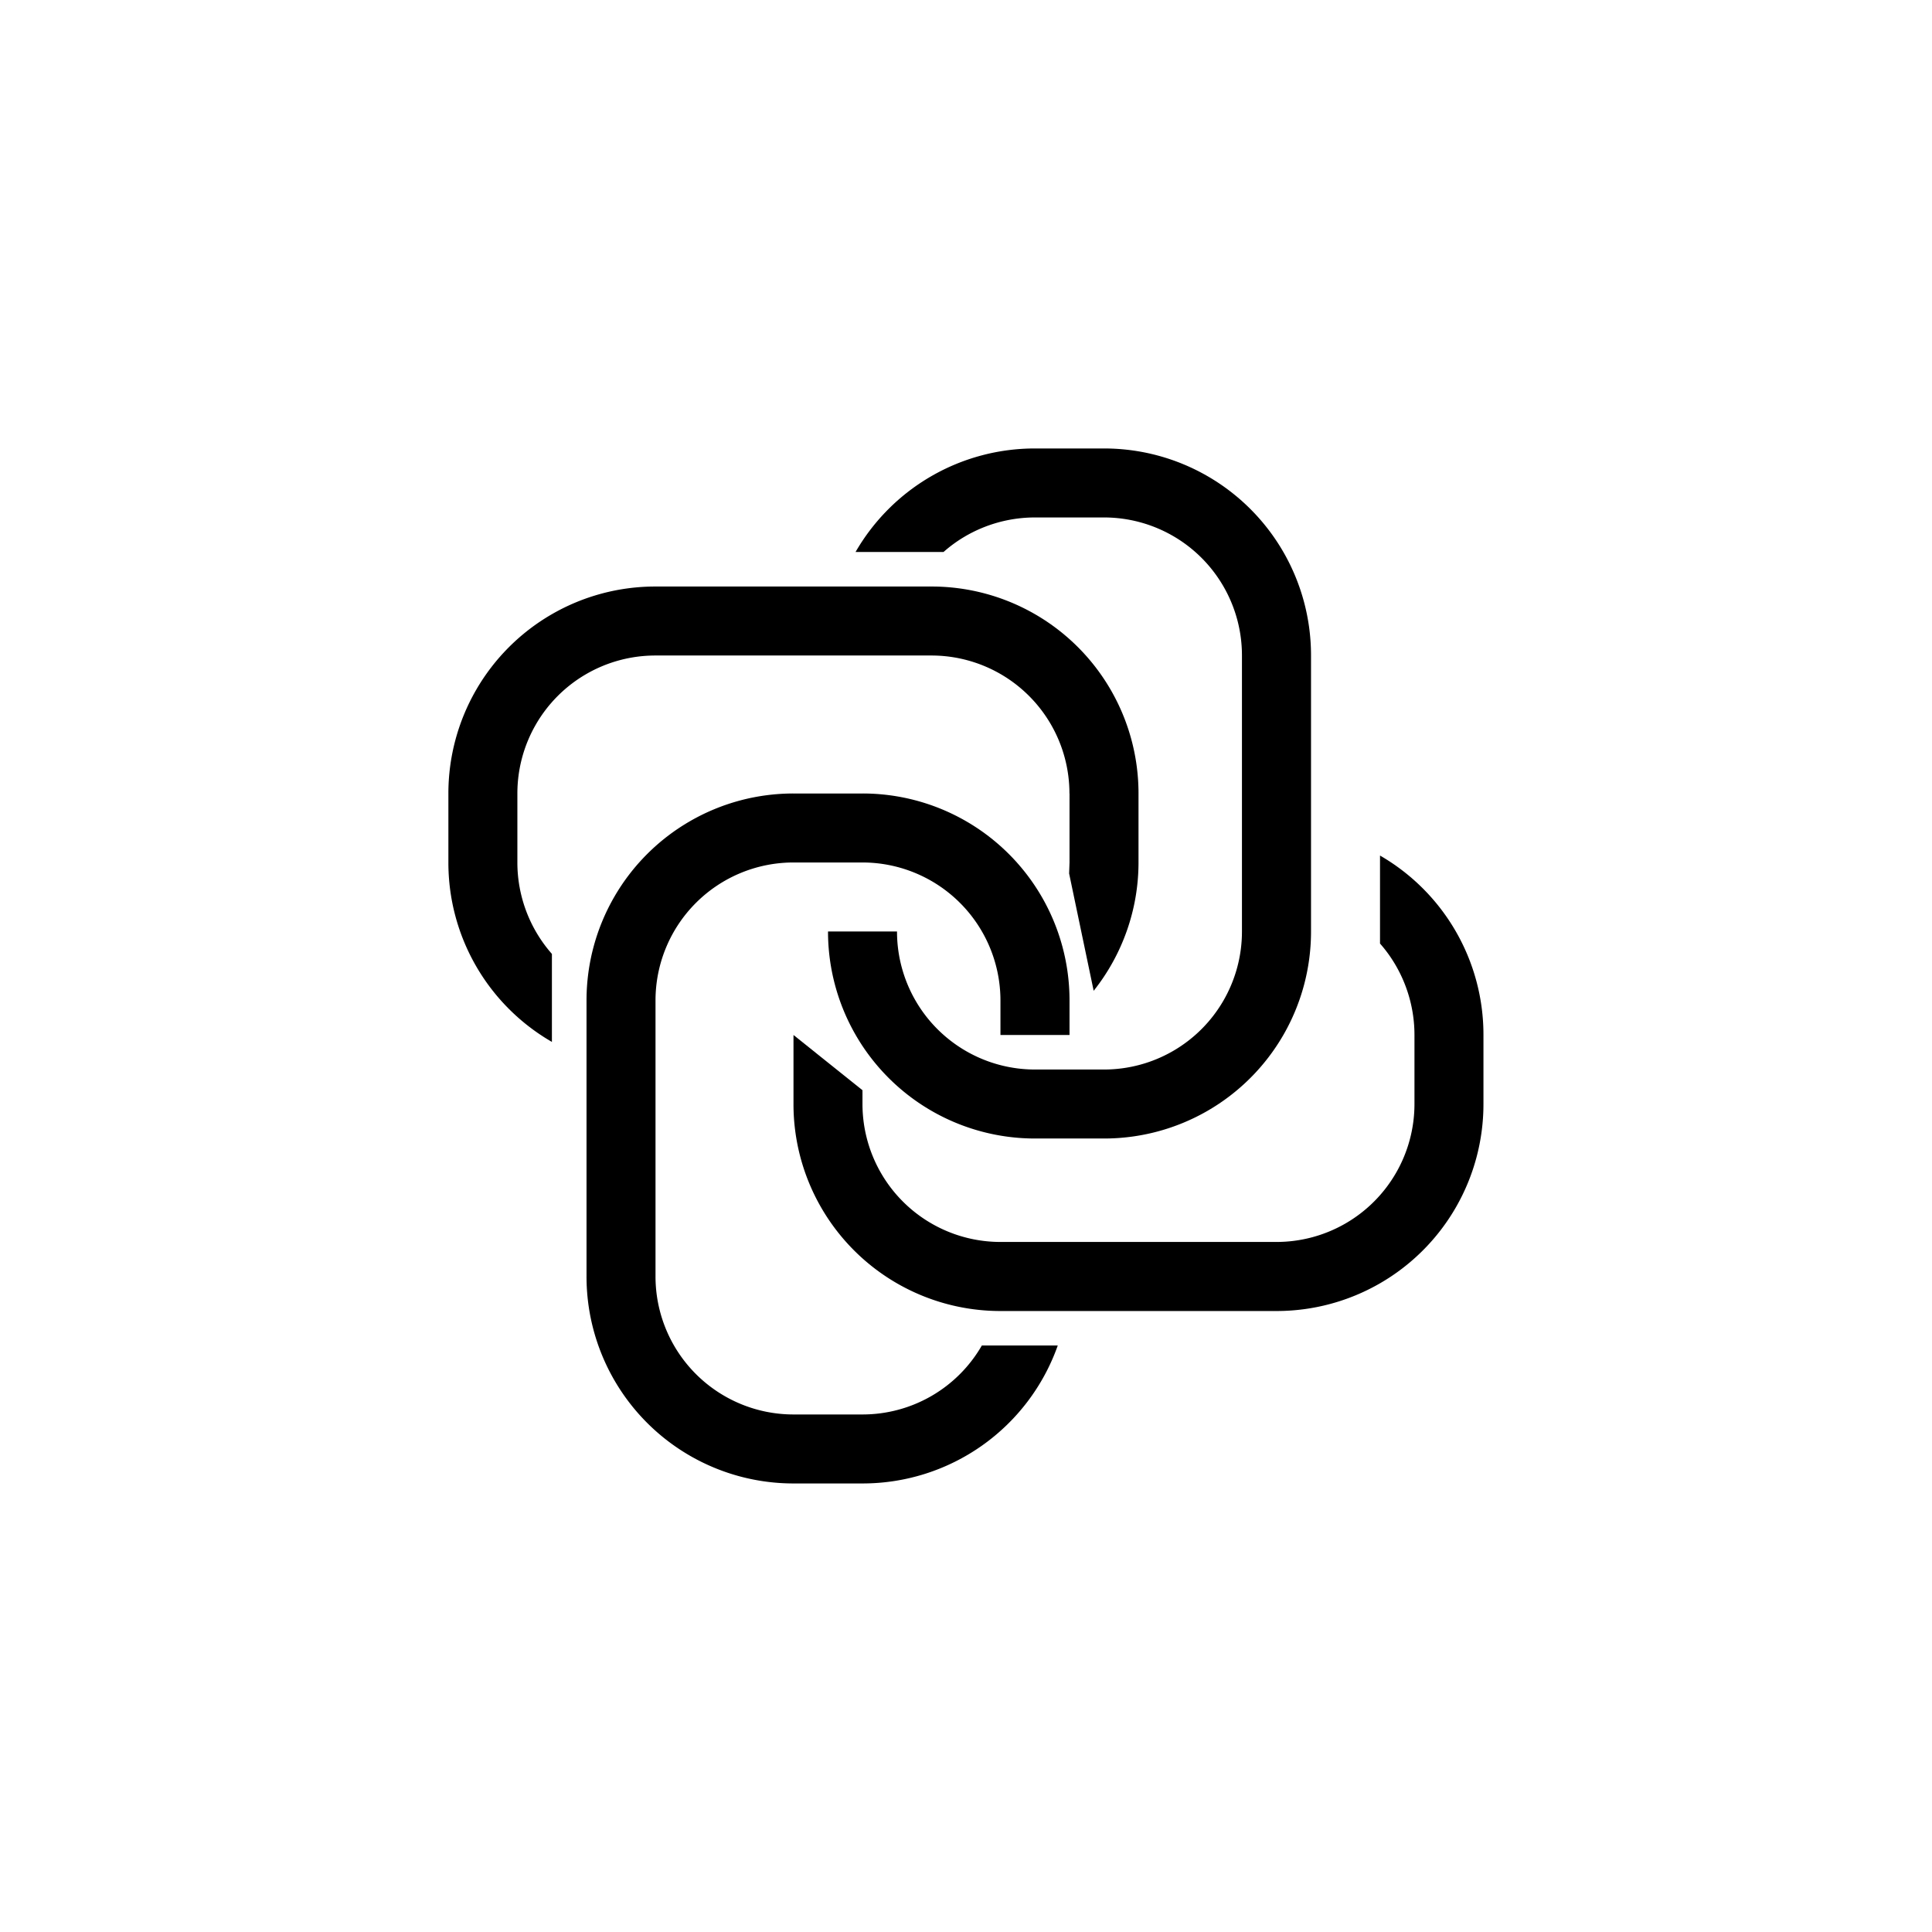
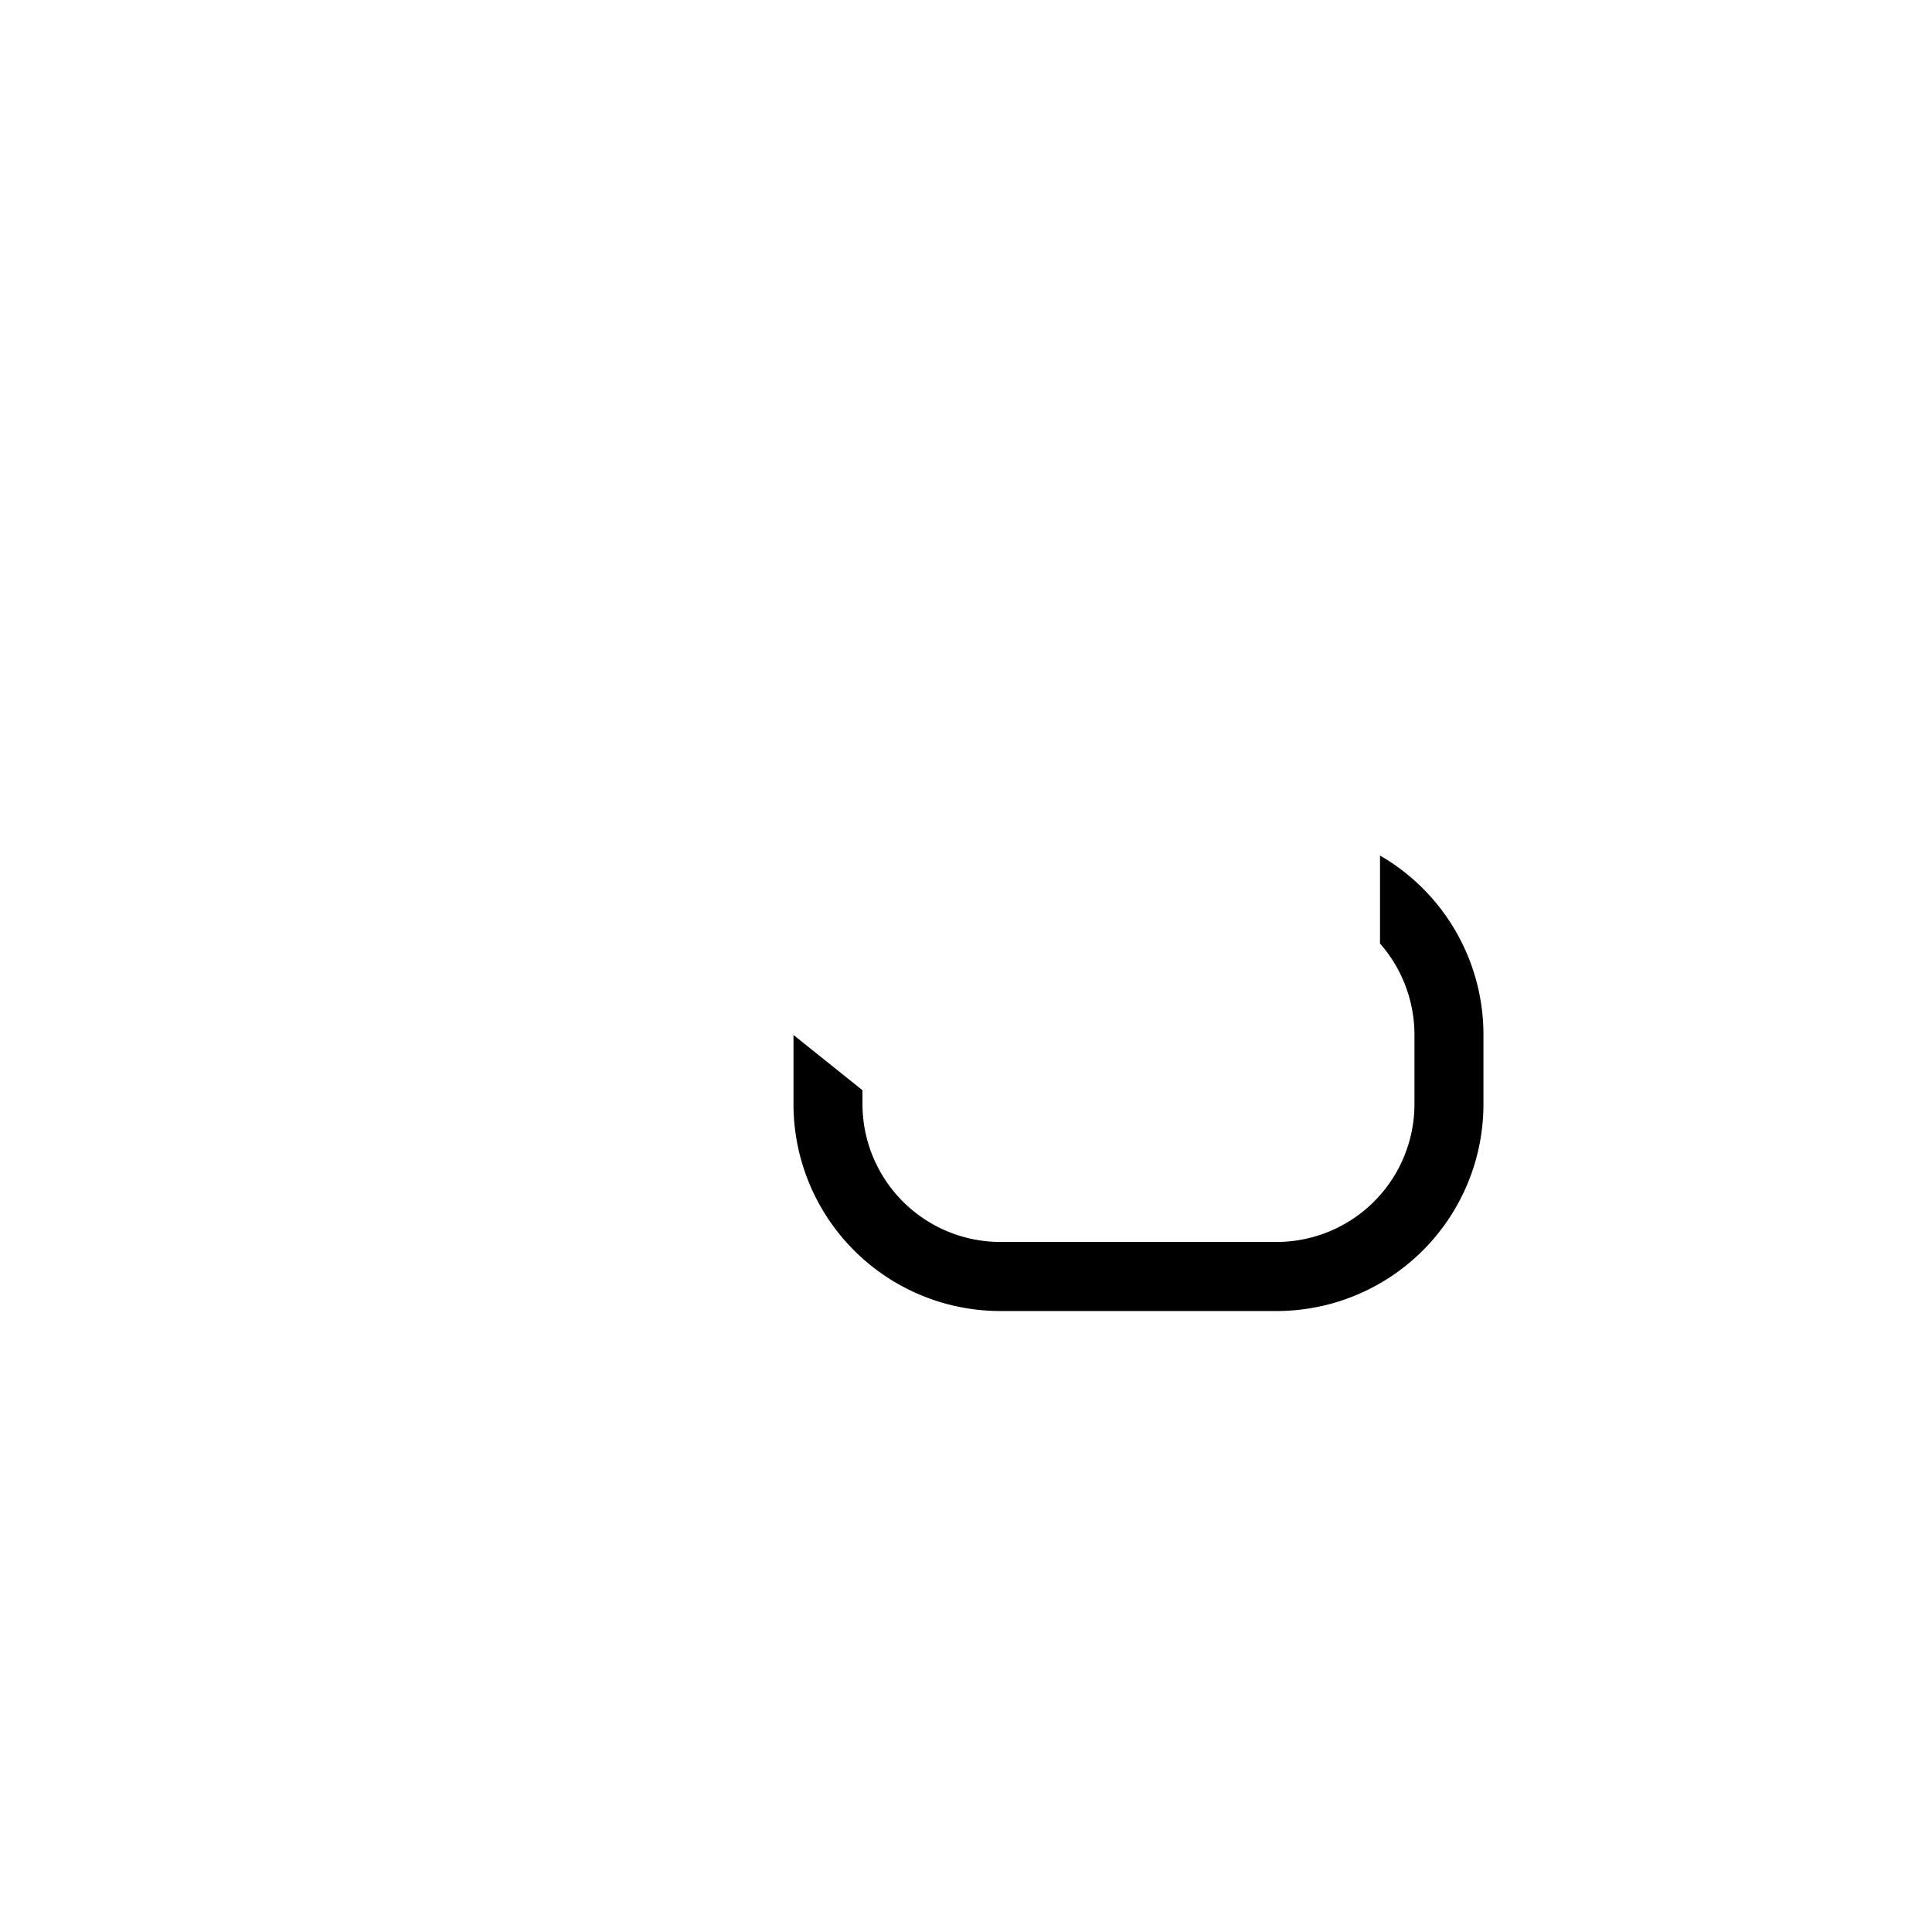
<svg xmlns="http://www.w3.org/2000/svg" width="800" height="800" viewBox="0 0 24 24">
-   <path fill="currentColor" d="M13.286 9.857v.857l-.005.137l.305 1.457c.36-.453.557-1.015.557-1.594v-.857a2.57 2.57 0 0 0-2.572-2.571H8.143A2.57 2.57 0 0 0 5.57 9.857v.857a2.57 2.57 0 0 0 1.286 2.229V11.85a1.72 1.72 0 0 1-.429-1.136v-.857a1.714 1.714 0 0 1 1.715-1.714h3.428a1.714 1.714 0 0 1 1.715 1.714" />
-   <path fill="currentColor" d="M12.857 6.428h.857a1.714 1.714 0 0 1 1.714 1.715v3.428a1.714 1.714 0 0 1-1.714 1.715h-.857a1.714 1.714 0 0 1-1.714-1.715h-.857a2.57 2.57 0 0 0 2.571 2.572h.857a2.57 2.57 0 0 0 2.572-2.572V8.143a2.57 2.57 0 0 0-2.572-2.572h-.857a2.57 2.57 0 0 0-2.229 1.286h1.093c.3-.266.703-.429 1.136-.429" />
-   <path fill="currentColor" d="M9.857 10.714h.857a1.715 1.715 0 0 1 1.714 1.714v.429h.858v-.429a2.57 2.57 0 0 0-2.572-2.571h-.857a2.57 2.57 0 0 0-2.571 2.571v3.429a2.57 2.57 0 0 0 2.571 2.571h.857a2.57 2.57 0 0 0 2.426-1.714h-.943a1.71 1.71 0 0 1-1.483.857h-.857a1.714 1.714 0 0 1-1.714-1.714v-3.429a1.714 1.714 0 0 1 1.714-1.714" />
  <path fill="currentColor" d="M17.143 11.721c.265.3.428.703.428 1.136v.857a1.714 1.714 0 0 1-1.714 1.714h-3.429a1.714 1.714 0 0 1-1.714-1.714v-.171l-.857-.686v.857a2.57 2.57 0 0 0 2.571 2.572h3.429a2.57 2.57 0 0 0 2.571-2.572v-.857a2.57 2.57 0 0 0-1.285-2.229z" />
</svg>